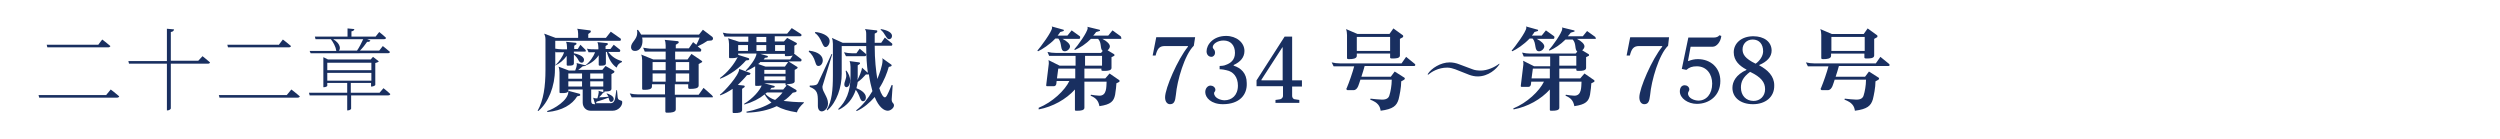
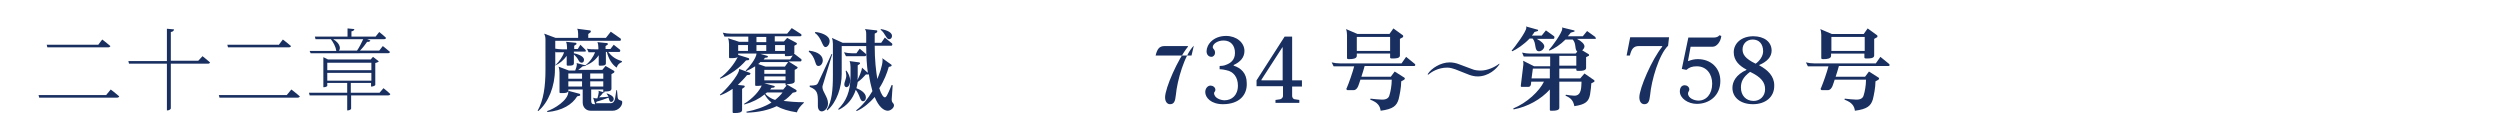
<svg xmlns="http://www.w3.org/2000/svg" version="1.1" id="レイヤー_1" x="0px" y="0px" viewBox="0 0 765.4 42.5" style="enable-background:new 0 0 765.4 42.5;" xml:space="preserve">
  <style type="text/css">
	.st0{fill:#192F60;}
</style>
  <g>
    <g>
      <path class="st0" d="M32.5,29.1l1.4-1.7c0,0,1.6,1.2,2.6,2.1c-0.1,0.3-0.4,0.4-0.7,0.4H12l-0.2-0.8H32.5z M30,13.8l1.3-1.7    c0,0,1.6,1.2,2.5,2c-0.1,0.3-0.4,0.4-0.7,0.4H14.5l-0.2-0.8H30z" />
      <path class="st0" d="M62,17.2c0,0,1.4,1.1,2.3,1.9c-0.1,0.3-0.3,0.4-0.7,0.4H52.3v13.7c0,0.2-0.5,0.6-1,0.6h-0.2V19.5H39.5    l-0.2-0.8h11.8V8.8l2.2,0.2c-0.1,0.4-0.3,0.7-1,0.8v8.8h8.4L62,17.2z" />
      <path class="st0" d="M87.8,29.1l1.4-1.7c0,0,1.6,1.2,2.6,2.1c-0.1,0.3-0.4,0.4-0.7,0.4H67.2L67,29.1H87.8z M85.3,13.8l1.3-1.7    c0,0,1.6,1.2,2.5,2c-0.1,0.3-0.4,0.4-0.7,0.4H69.8l-0.2-0.8H85.3z" />
      <path class="st0" d="M117.4,27c0,0,1.3,1,2.1,1.8c-0.1,0.3-0.3,0.4-0.7,0.4h-11.3v4.1c0,0.1-0.4,0.5-1,0.5h-0.2v-4.6H94.8    l-0.2-0.8h11.7v-3h-6.1v0.9c0,0.1-0.5,0.4-1,0.4H99v-9.2l1.4,0.7h13.1l0.7-0.8l1.8,1.4c-0.2,0.2-0.6,0.4-1.1,0.5v6.7    c0,0.2-0.7,0.5-1.1,0.5h-0.2v-1.1h-6.2v3h8.8L117.4,27z M94.8,15.6h8.3c-0.1,0-0.2-0.1-0.2-0.2c-0.1-1.1-0.9-2.5-1.6-3.4h-4.7    l-0.2-0.8h10V8.7l2.1,0.2c-0.1,0.4-0.3,0.6-0.9,0.7v1.6h7.4l1.1-1.4c0,0,1.3,1,2.1,1.8c-0.1,0.3-0.3,0.4-0.7,0.4h-5.1l1,0.4    c-0.1,0.3-0.5,0.5-1,0.4c-0.6,0.9-1.4,1.9-2.2,2.7h5.9l1.1-1.4c0,0,1.3,1,2.2,1.8c-0.1,0.3-0.3,0.4-0.7,0.4H95.1L94.8,15.6z     M100.2,19.2v2.3h13.5v-2.3H100.2z M100.2,24.7h13.5v-2.4h-13.5V24.7z M102,12c2.4,1.4,2.3,3.2,1.7,3.5h5.6c0.7-1,1.4-2.4,1.9-3.5    H102z" />
    </g>
  </g>
  <g>
    <g>
      <path class="st0" d="M189.8,12.5H170v2.4c0.7,0.1,1.4,0.2,2.1,0.2h1.5v-0.6c0-0.6-0.1-1.3-0.3-1.7l3,0.3c0.1,0,0.2,0.1,0.2,0.3    c0,0.1,0,0.2-0.1,0.2l-0.6,0.4v1h1.1l0.8-1.3l1.5,1.5c0,0.1,0.2,0.3,0.2,0.4c0,0.1-0.1,0.2-0.4,0.2h-3.3v0.5    c0.9,0.2,3.1,0.8,3.1,2c0,0.6-0.3,0.9-0.7,0.9c-0.3,0-0.7-0.2-0.9-0.6c-0.4-0.8-0.9-1.4-1.5-1.9v2.7c0,0.7-0.9,0.7-1.5,0.7h-0.4    c-0.2,0-0.3-0.1-0.3-0.3v-2.7c-0.9,1.3-2.2,2.4-3.6,3v1.2c0,5.1-2,10.1-5.1,12.7l-0.2-0.1c1.8-3.2,2.4-7.4,2.4-12.5V12    c0-0.7-0.2-1.3-0.4-1.7l3.5,1.3h6.9v-1.3c0-0.6-0.1-1.2-0.3-1.5l3.9,0.5c0.2,0,0.3,0.2,0.3,0.3c0,0.1-0.1,0.2-0.1,0.3l-0.7,0.5    v1.2h5.4l1.5-1.9l3,2.1c0.1,0.1,0.1,0.2,0.1,0.3C190.1,12.3,190,12.5,189.8,12.5z M177.5,29.3l-0.8,0.2c-1.5,2.5-4.6,4.4-9.1,4.8    l-0.1-0.3c2.1-0.6,6.5-3.3,6.5-5.9c0-0.1,0-0.2,0-0.3l3.4,0.9c0.1,0,0.2,0.1,0.2,0.2C177.7,29.1,177.6,29.3,177.5,29.3z M170.1,16    l-0.1-0.3v4.3c1.2-1.1,2.3-2.7,2.7-4H170.1z M187.6,33.9h-6.8c-1.4,0-2.4-1.1-2.4-2.5v-4H174v0.3c0,0.8-1.1,0.8-1.9,0.8h-0.5    c-0.2,0-0.3-0.1-0.3-0.3v-6c0-0.5-0.1-1.3-0.3-1.8l3.2,1.2h1.9c0.2-0.4,0.5-1.4,0.5-1.8c0-0.2,0-0.4-0.1-0.5l2.7,0.7    c1.4-1,2.5-2.7,3-4h-2l-0.5-1.1c0.8,0.2,1.7,0.2,2.5,0.2h1v-0.5c0-0.6-0.1-1.3-0.3-1.7l3,0.3c0.1,0,0.2,0.1,0.2,0.3    c0,0.1,0,0.2-0.1,0.2l-0.6,0.4v0.9h1.5l1-1.3l1.9,1.5c0.1,0.1,0.1,0.2,0.1,0.3c0,0.2-0.1,0.4-0.3,0.4h-3.4c1,1.3,2.3,2.3,4.2,2.8    V19c-0.9,0.4-1.3,0.8-1.6,1.7c-1.4-0.9-2.5-2.7-3-4.8h-0.3v3.5c0,0.7-0.9,0.7-1.5,0.7h-0.4c-0.2,0-0.3-0.1-0.3-0.3v-2.9    c-0.9,1.4-2.3,2.5-3.9,3.1c0,0.1-0.1,0.2-0.2,0.2l-0.8,0.1c-0.4,0.4-0.9,0.7-1.4,1.1h7.4l1-1.2l2.6,1.5c0.1,0.1,0.1,0.2,0.1,0.3    s-0.1,0.2-0.2,0.3l-0.7,0.4v4.5c0,0.9-1.6,0.8-2.2,0.8c0,0,0.1,0.1,0.1,0.1c0,0.1-0.1,0.1-0.1,0.2l-0.4,0.1    c-0.2,0.4-0.7,0.9-1.2,1.4c0.9,0,2.1-0.1,2.9-0.2c-0.2-0.4-0.4-0.7-0.6-0.9l0.1-0.1c0.7,0.2,2.1,0.8,2.1,1.7    c0,0.4-0.3,0.9-0.8,0.9c-0.6,0-0.6-0.9-0.8-1.3c-1.1,0.4-2.7,1-3.6,1.2l-0.3,0.5h4.5c0.8,0,1.2-0.5,1.4-1.4l0.4-2.6h0.2l0.2,2.2    c0.1,1.2,1.4,0.7,1.4,1.4C190.6,32.4,189.3,33.9,187.6,33.9z M178.2,22.5H174v1.6h4.2V22.5z M178.2,24.9H174v1.6h4.2V24.9z     M184.7,22.5h-4v1.6h4V22.5z M184.7,24.9h-4v1.6h4V24.9z M184.7,27.4H181v3.5c0,0.6,0.2,1,0.9,1h0.3l-0.6-2    c0.2,0.1,0.5,0.2,0.7,0.2h0.6c0.2-0.6,0.4-1.6,0.4-1.8c0-0.1,0-0.4-0.1-0.5l1.5,0.4L184.7,27.4z" />
-       <path class="st0" d="M218.1,29.8h-11.2v3.7c0,0.9-1.5,1-2.4,1h-0.4c-0.2,0-0.4-0.1-0.4-0.4v-4.3h-10.3l-0.6-1.2    c0.8,0.2,1.7,0.3,2.5,0.3h8.3v-3.1h-4v0.7c0,0.9-1.3,1-2.2,1H197c-0.2,0-0.4-0.1-0.4-0.3v-8.8c0-0.6-0.1-1.3-0.3-1.7l3.7,1.5h3.8    v-2.4h-6.4l-0.5-1.2c0.8,0.1,1.7,0.3,2.5,0.3h4.4v-1c0-0.6-0.1-1.3-0.3-1.7l4,0.4c0.2,0,0.3,0.2,0.3,0.4c0,0.1-0.1,0.2-0.1,0.2    l-0.8,0.5v1.1h4l1.3-1.9l1,0.8c0.4-0.7,0.7-1.5,1-2.2h-17.6c0.1,0.4,0.1,0.7,0.1,1.1c0,1.4-0.7,3-2.3,3c-0.7,0-1.2-0.4-1.2-1.2    c0-1.5,1.9-2.3,1.9-4.4c0-0.2,0-0.5-0.1-0.7l0.3-0.2c0.4,0.5,0.7,1,1,1.5H214l1.2-1.5l2.9,2.2c0.1,0.1,0.2,0.3,0.2,0.5    c0,0.3-0.2,0.5-0.5,0.6l-1.2,0.1c-0.7,0.5-1.9,1.2-3,1.7l1,0.8c0.1,0.1,0.1,0.2,0.1,0.3c0,0.2-0.1,0.5-0.3,0.5h-7.7v2.4h3.8    l1.2-1.7l3.1,2.1c0.1,0.1,0.2,0.2,0.2,0.3c0,0.1-0.1,0.2-0.2,0.2l-0.9,0.5v6.6c0,0.9-1.4,1-2.3,1h-0.5c-0.2,0-0.4-0.1-0.4-0.4v-1    h-4.1V29h7.3l1.5-2.1l2.6,2.3c0.1,0.1,0.1,0.2,0.1,0.2C218.4,29.6,218.3,29.8,218.1,29.8z M203.8,19h-4v2.5h4V19z M203.8,22.5h-4    V25h4V22.5z M211,19h-4.1v2.5h4.1V19z M211,22.5h-4.1V25h4.1V22.5z" />
      <path class="st0" d="M229.5,22.9l-0.8,0.1c-0.8,1-1.8,2-2.8,3l1.9,0.2c0.1,0,0.2,0.2,0.2,0.3c0,0.1,0,0.2-0.1,0.2l-0.7,0.5v6.5    c0,0.8-1.2,0.9-2.1,0.9h-0.5c-0.2,0-0.3-0.1-0.3-0.3v-7.1c-1.2,0.8-2.4,1.5-3.8,2l-0.1-0.2c1.4-1,5.9-6,5.9-7.8v-0.1l3.3,1.2    c0.1,0.1,0.2,0.2,0.2,0.2C229.7,22.7,229.6,22.8,229.5,22.9z M244,34.4c-2.6-0.4-4.6-1-6.2-1.9c-2.5,1.2-5.6,1.9-9.2,2l-0.1-0.3    c2.8-0.5,5.6-1.5,7.7-2.8c-0.9-0.7-1.6-1.6-2.1-2.5c-1.6,1.3-3.7,2.4-6.2,3.1l-0.1-0.2c2.8-1.7,4.8-4.1,5.4-5.6v0    c-0.5,0.1-1.4,0.1-1.7,0.1c-0.2,0-0.3-0.1-0.3-0.3l0-5.7c-0.9,0.6-1.9,1.1-2.8,1.5l-0.1-0.2c0.9-0.8,3.3-3.8,3.3-5.2H226v0.4    l3.2,1c0.1,0.1,0.2,0.2,0.2,0.3c0,0.1-0.1,0.2-0.2,0.3l-0.8,0.1c-2,2.3-4.8,4.4-7.9,5.6l-0.1-0.2c2.2-1.6,4.3-4.1,5.5-6.5    c-0.3,0.4-1.4,0.4-2,0.4h-0.4c-0.2,0-0.3-0.1-0.3-0.3v-4c0-0.6-0.1-1.3-0.3-1.8l3.4,1.1h2.8v-1.6h-7.3l-0.5-1.2    c0.8,0.2,1.6,0.3,2.5,0.3H241l1.4-1.7l2.8,1.8c0.1,0.1,0.2,0.2,0.2,0.3c0,0.2-0.1,0.4-0.4,0.4h-7.8v1.6h2.8l1-1.1l2.8,1.5    c0.1,0.1,0.2,0.2,0.2,0.3s-0.1,0.2-0.1,0.2l-0.7,0.4v2c0,0.1,0,0.3-0.1,0.4l2.2,1.7c0.1,0.1,0.1,0.2,0.1,0.3    c0,0.2-0.1,0.4-0.3,0.4h-3.7l2.7,1.7c0.1,0.1,0.1,0.1,0.1,0.2s-0.1,0.2-0.2,0.3l-0.7,0.4v3.5c0,0.9-1.9,0.8-2.5,0.9l2.9,1.7    c0.1,0.1,0.2,0.2,0.2,0.3c0,0.2-0.1,0.3-0.3,0.4l-0.9,0.2c-0.8,0.9-1.7,1.8-2.8,2.5c1.6,0.2,3.7,0.4,6.2,0.4l0,0.2    C245.1,32.4,244.2,33.5,244,34.4z M229,13.8h-3v1.8h3V13.8z M234.6,11.3h-3v1.6h3V11.3z M234.6,13.8h-3v1.8h3V13.8z M232.7,19.1    c-0.2,0.2-0.4,0.4-0.6,0.5l2.3,0.8h5.9l1-1.4H232.7z M240.6,17.2c-0.2,0-0.3-0.1-0.3-0.3v-0.4h-7.5l2.1,0.6c0.1,0,0.2,0.1,0.2,0.2    c0,0.1-0.1,0.3-0.2,0.3l-0.7,0.1c-0.1,0.2-0.3,0.3-0.4,0.5h8.1l0.8-1.2C242,17.2,240.9,17.2,240.6,17.2z M240.5,21.4H234v1.2h6.5    V21.4z M240.5,23.4H234v1.2h6.5V23.4z M240.5,25.9v-0.4l-6.5,0l3,0.8c0.1,0,0.2,0.1,0.2,0.2c0,0.1-0.1,0.2-0.2,0.3l-0.8,0.1    c-0.1,0.2-0.3,0.3-0.4,0.5h4l1-1.2C240.6,26.1,240.5,26.1,240.5,25.9z M234.8,28.3c-0.1,0.1-0.3,0.3-0.5,0.4    c0.8,0.9,1.8,1.5,3,1.9c0.9-0.7,1.7-1.5,2.3-2.3H234.8z M240.3,13.8h-3v1.8h3V13.8z" />
      <path class="st0" d="M250.6,20.2c-0.5,0-0.7-0.2-1-1.2c-0.4-1.4-1.1-2.5-2-3.2l0.1-0.3c3.2,0.4,4.2,1.8,4.2,3    C251.9,19.4,251.3,20.2,250.6,20.2z M251.9,26.1c-0.1,0.2-0.1,0.4-0.1,0.6c0,1.4,1.7,3,1.7,4.9v0.1c0,1.6-1.2,2.4-1.9,2.4    c-0.7,0-1.2-0.6-1.2-1.7v-1.3c0-2.4-0.1-3.6-2.5-4.5v-0.4c1.7,0,2.2-0.2,2.5-0.7l4.2-9l0.2,0.1L251.9,26.1z M252.8,14.4h-0.1    c-1,0-1.1-2.9-3.2-4.3l0.1-0.3c1.4,0.1,4.4,0.9,4.4,2.8C254,13.6,253.3,14.4,252.8,14.4z M273,30.4c0,1.3,0.7,1,0.7,1.9    c0,0.7-1,1.6-1.9,1.6c-1.1,0-2.7-1-4-4.2c-1.5,1.7-3.3,3.3-5.5,4.3l-0.2-0.2c2-1.5,3.7-3.7,5-5.9c-0.4-1.4-0.8-3.2-1.1-5.2    c0,0.1-0.1,0.1-0.2,0.1l-0.7,0c-0.7,0.8-1.6,1.7-2.5,2.3c-0.1,0.6-0.2,1.3-0.4,1.9c1.1,0.4,2.9,1.4,2.9,2.8c0,0.8-0.4,1.2-0.9,1.2    c-0.4,0-0.6-0.3-0.9-1c-0.3-0.9-0.8-1.9-1.3-2.5c-0.9,2.8-2.7,4.9-5.2,6.1l-0.2-0.2c2.4-2.3,3.8-5.3,3.8-10.2v-2.7    c0-0.6-0.1-1.3-0.3-1.8l3,0.4c0.1,0,0.2,0.2,0.2,0.3c0,0.1,0,0.2-0.1,0.2l-0.6,0.4v3.1c0,0.5,0,0.9-0.1,1.4    c0.4-0.7,1.4-2.9,1.4-3.8l1.8,1.6c-0.3-2.3-0.5-5-0.5-8.2h-7.5v8.5c0,4.1-1.5,8.7-4.4,11.2l-0.2-0.2c1.6-2.6,1.9-6.1,1.9-10.5    v-9.7c0-0.6-0.1-1.3-0.3-1.8l3.3,1.5h7.2v-2.7c0-0.7-0.1-1.1-0.4-1.5l3.6,0.4c0.2,0,0.2,0.2,0.2,0.3c0,0.1-0.1,0.2-0.1,0.3    l-0.7,0.4v2.8h2l1.1-1.6l2.2,1.8c0.1,0.1,0.1,0.2,0.1,0.3c0,0.2-0.1,0.4-0.3,0.4h-5.1c0,4.4,0.4,7.7,0.8,10.2    c0.6-1.5,1.6-4.1,1.6-5.7c0-0.3,0-0.5-0.1-0.7l2.8,2c0.1,0.1,0.1,0.2,0.1,0.2c0,0.1-0.1,0.2-0.2,0.3l-0.7,0.2    c-0.5,1.8-1.4,4.2-2.9,6.5c0.6,2,1.3,2.8,1.7,2.8c0.4,0,0.7-0.4,2.1-3.8l0.3,0.1C273.2,28.4,273,29.6,273,30.4z M264.9,17.2h-5.9    l-0.6-1.2c0.8,0.2,1.6,0.3,2.4,0.3h1.4l1-1.4l1.9,1.6c0.1,0.1,0.1,0.2,0.1,0.3C265.2,17,265,17.2,264.9,17.2z M259.1,26.7    L259.1,26.7c-0.4-0.1-0.6-0.4-0.6-0.8c0-0.9,0.6-1.7,0.6-2.8c0-0.4-0.1-0.9-0.2-1.4l0.2-0.1c0.7,0.8,1.2,2.1,1.2,3.1    C260.3,25.3,260,26.7,259.1,26.7z M272.2,12c-0.9,0-1.2-1.9-2.6-2.9l0.1-0.2c2.3,0.4,3.4,1.2,3.4,2.1    C273.1,11.6,272.7,12,272.2,12z" />
    </g>
  </g>
  <g>
    <g>
-       <path class="st0" d="M330.4,11.9h-5.1c1.4,0.7,2.3,1.6,2.3,2.3c0,0.7-0.8,1.5-1.6,1.5c-1.6,0-0.7-2.5-2-3.9h-0.9    c-1.8,1.9-4,3.3-5.3,3.9l-0.2-0.2c0.9-1,4.5-5.8,4.5-7c0-0.1,0-0.2-0.1-0.4l3.6,1c0.1,0,0.1,0.1,0.1,0.2c0,0.1,0,0.2-0.1,0.2    l-1,0.3c-0.2,0.4-0.5,0.7-0.8,1.1h3l1.3-1.6l2.5,1.8c0.1,0.1,0.1,0.2,0.1,0.3C330.7,11.7,330.6,11.9,330.4,11.9z M343.1,11.9h-5.6    c1.4,0.7,2.3,1.6,2.3,2.3c0,0.4-0.3,0.9-0.7,1.2l2,1.2c0.1,0.1,0.1,0.2,0.1,0.3s0,0.2-0.1,0.2l-0.8,0.4v3.3c0,0.8-1.2,0.9-2,0.9    h-0.7c-0.2,0-0.4-0.1-0.4-0.3V21h-5.2v3h6.4l1.3-1.5l2.9,2c0.1,0.1,0.2,0.2,0.2,0.3s-0.1,0.2-0.2,0.3l-0.8,0.4    c0,0.7-0.2,2.2-0.4,3.5c-0.4,2-1.3,3-4.8,3.5c-0.3-1.6-1-2.5-2.7-3.2l0.1-0.3c0.4,0.1,2.1,0.3,2.6,0.3c2.3,0,2.1-2.7,2.2-4.3h-6.8    v8c0,0.8-1.2,0.9-2,0.9h-0.6c-0.2,0-0.3-0.1-0.3-0.3v-6.2c-2.7,3-6.8,5.3-11.1,6.1L318,33c4.2-1.7,8-5.3,9.4-8.2h-3.9l-0.1,0.9    c-0.1,0.4-0.3,0.7-0.8,0.7h-2c-0.2,0-0.3-0.1-0.3-0.3l0.8-6.6c0-0.4,0-0.8-0.1-1.1l3.4,1.7h4.9v-3h-8.1l-0.5-1.2    c0.8,0.2,1.7,0.3,2.5,0.3h13.9l0.5-0.6c-0.9-0.7-0.2-2.4-1.4-3.7H334c-1.6,1.6-3.3,2.7-4.9,3.4l-0.2-0.2c0.9-0.9,4.1-5.3,4.1-6.5    c0-0.1,0-0.3-0.1-0.4l3.7,0.9c0.1,0,0.2,0.1,0.2,0.2c0,0.1-0.1,0.2-0.2,0.2l-1,0.3c-0.3,0.4-0.6,0.8-0.9,1.1h4.6l1.3-1.6l2.5,1.8    c0.1,0.1,0.1,0.2,0.1,0.3C343.5,11.7,343.3,11.9,343.1,11.9z M329.2,21H324l-0.4,3h5.6V21z M337.4,17.1h-5.2v3h5.2V17.1z" />
-       <path class="st0" d="M365.5,14c-2.8,2.7-5.1,10.6-5.5,15.1c-0.2,2-0.6,2.8-1.8,2.8c-0.8,0-1.5-0.7-1.5-2.1c0-2.8,3.9-11.7,7-15.5    c0,0,0-0.2,0-0.2h-7.1c-1.7,0-2.3,0.9-2.8,2.9h-0.9l1.1-5.6h11.9L365.5,14z" />
+       <path class="st0" d="M365.5,14c-2.8,2.7-5.1,10.6-5.5,15.1c-0.2,2-0.6,2.8-1.8,2.8c-0.8,0-1.5-0.7-1.5-2.1c0-2.8,3.9-11.7,7-15.5    c0,0,0-0.2,0-0.2h-7.1c-1.7,0-2.3,0.9-2.8,2.9h-0.9h11.9L365.5,14z" />
      <path class="st0" d="M374.4,31.9c-3.6,0-5.4-2-5.4-3.7c0-1.2,0.8-2,1.6-2c0.7,0,1.5,0.5,1.5,1.3c0,0.6-0.4,0.6-0.4,1    c0,1.5,2,2.2,3.2,2.2c2.2,0,4.1-1.5,4.1-4.5c0-2.6-1.4-4.3-3.5-4.7c-0.3-0.1-1.4-0.3-2.1-0.3v-1c0.4,0,1.5-0.1,1.8-0.3    c1.5-0.5,2.9-1.5,2.9-3.7c0-2.3-1.3-3.8-3.5-3.8c-1.9,0-3.3,1.1-3.3,2c0,0.7,0.7,0.6,0.7,1.8c0,0.6-0.5,1.2-1.1,1.2    c-0.8,0-1.5-0.6-1.5-1.7c0-2,2-4.7,6-4.7c3.1,0,5.6,2,5.6,4.6c0,2-1.3,3.4-3.3,4.3v0.2c2.2,0.7,4,2.3,4,5.3    C381.9,29,379.5,31.9,374.4,31.9z" />
      <path class="st0" d="M395.6,26.5v2.9c0,0.4,0.3,1,0.9,1l1.3,0.2v0.9h-7.3v-0.9l1.4-0.2c0.5-0.1,0.9-0.6,0.9-1v-3h-8.1v-1.8    l8.6-13.4h2.3v13.4h3v1.9H395.6z M392.7,14.5h-0.1l-6.4,9.9v0.2h6.5V14.5z" />
      <path class="st0" d="M433,20.2h-15.2c-0.3,1-0.6,2.2-1,3.3h9l1.2-1.6l3,1.9c0.1,0.1,0.1,0.2,0.1,0.3c0,0.1-0.1,0.2-0.2,0.3    l-0.9,0.5c0,1.9-0.5,4.3-0.8,5.5c-0.6,2-1.7,3-5.5,3.5c-0.2-1.4-0.8-2.5-3.2-3.4l0.1-0.3c0.6,0.1,3,0.3,3.5,0.3h0.1    c1.3,0,2-0.5,2.2-1.4c0.3-0.9,0.7-2.9,0.7-4.7h-9.6c-0.4,1-0.7,3.2-2.1,3.2h-1.8c-0.2,0-0.4-0.2-0.4-0.4c0-0.1,0-0.1,0.1-0.2    c0.8-1.9,1.8-4.8,2.3-6.7h-6.3l-0.6-1.2c0.8,0.2,1.7,0.3,2.5,0.3h18.9l1.4-2l2.7,2.2c0.1,0.1,0.1,0.2,0.1,0.3    C433.3,20,433.2,20.2,433,20.2z M429.5,11.4l-0.9,0.5V17c0,0.9-1.4,0.9-2.2,0.9H426c-0.2,0-0.4-0.1-0.4-0.3v-1.2h-10.2v0.7    c0,0.9-1.4,1-2.2,1h-0.4c-0.2,0-0.4-0.1-0.4-0.3v-7.1c0-0.6-0.1-1.3-0.3-1.8l3.5,1.5h9.8l1.2-1.7l2.9,2.1c0.1,0.1,0.1,0.2,0.1,0.3    C429.6,11.2,429.6,11.3,429.5,11.4z M425.6,11.3h-10.2v4.3h10.2V11.3z" />
      <path class="st0" d="M452.4,23.4c-0.9,0-1.8-0.2-2.6-0.5l-4.3-1.7c-0.6-0.2-1.5-0.5-2.4-0.5c-2.8,0-4.8,1.3-5.9,2.2l-0.1-0.2    c1.1-1.8,4-3.6,6.7-3.6c1,0,2,0.2,3,0.6l4,1.5c0.7,0.3,1.6,0.4,2.6,0.4c1.9,0,4.2-1,5.6-2.1l0.1,0.1    C458.2,21.1,455.7,23.4,452.4,23.4z" />
      <path class="st0" d="M475.6,11.9h-5.1c1.4,0.7,2.3,1.6,2.3,2.3c0,0.7-0.8,1.5-1.6,1.5c-1.6,0-0.7-2.5-2-3.9h-0.9    c-1.8,1.9-4,3.3-5.3,3.9l-0.2-0.2c0.9-1,4.5-5.8,4.5-7c0-0.1,0-0.2-0.1-0.4l3.6,1c0.1,0,0.1,0.1,0.1,0.2c0,0.1,0,0.2-0.1,0.2    l-1,0.3c-0.2,0.4-0.5,0.7-0.8,1.1h3l1.3-1.6l2.5,1.8c0.1,0.1,0.1,0.2,0.1,0.3C475.9,11.7,475.8,11.9,475.6,11.9z M488.4,11.9h-5.6    c1.4,0.7,2.3,1.6,2.3,2.3c0,0.4-0.3,0.9-0.7,1.2l2,1.2c0.1,0.1,0.1,0.2,0.1,0.3s0,0.2-0.1,0.2l-0.8,0.4v3.3c0,0.8-1.2,0.9-2,0.9    H483c-0.2,0-0.4-0.1-0.4-0.3V21h-5.2v3h6.4l1.3-1.5l2.9,2c0.1,0.1,0.2,0.2,0.2,0.3s-0.1,0.2-0.2,0.3l-0.8,0.4    c0,0.7-0.2,2.2-0.4,3.5c-0.4,2-1.3,3-4.8,3.5c-0.3-1.6-1-2.5-2.7-3.2l0.1-0.3c0.4,0.1,2.1,0.3,2.6,0.3c2.3,0,2.1-2.7,2.2-4.3h-6.8    v8c0,0.8-1.2,0.9-2,0.9h-0.6c-0.2,0-0.3-0.1-0.3-0.3v-6.2c-2.7,3-6.8,5.3-11.1,6.1l-0.1-0.3c4.2-1.7,8-5.3,9.4-8.2h-3.9l-0.1,0.9    c-0.1,0.4-0.3,0.7-0.8,0.7h-2c-0.2,0-0.3-0.1-0.3-0.3l0.8-6.6c0-0.4,0-0.8-0.1-1.1l3.4,1.7h4.9v-3h-8.1l-0.5-1.2    c0.8,0.2,1.7,0.3,2.5,0.3h13.9l0.5-0.6c-0.9-0.7-0.2-2.4-1.4-3.7h-2.2c-1.6,1.6-3.3,2.7-4.9,3.4l-0.2-0.2c0.9-0.9,4.1-5.3,4.1-6.5    c0-0.1,0-0.3-0.1-0.4l3.7,0.9c0.1,0,0.2,0.1,0.2,0.2c0,0.1-0.1,0.2-0.2,0.2l-1,0.3c-0.3,0.4-0.6,0.8-0.9,1.1h4.6l1.3-1.6l2.5,1.8    c0.1,0.1,0.1,0.2,0.1,0.3C488.7,11.7,488.6,11.9,488.4,11.9z M474.5,21h-5.2l-0.4,3h5.6V21z M482.6,17.1h-5.2v3h5.2V17.1z" />
      <path class="st0" d="M510.7,14c-2.8,2.7-5.1,10.6-5.5,15.1c-0.2,2-0.6,2.8-1.8,2.8c-0.8,0-1.5-0.7-1.5-2.1c0-2.8,3.9-11.7,7-15.5    c0,0,0-0.2,0-0.2h-7.1c-1.7,0-2.3,0.9-2.8,2.9H498l1.1-5.6H511L510.7,14z" />
      <path class="st0" d="M524.4,14.3h-6.8l-0.8,4.3l0.1,0.1c1-0.4,1.9-0.6,2.9-0.6c3.9,0,6.9,2.6,6.9,6.7c0,4.5-3.4,7-7.2,7    c-2.7,0-5.2-1.7-5.2-3.8c0-1.1,0.5-1.9,1.5-1.9c0.7,0,1.4,0.5,1.4,1.3c0,0.5-0.4,0.7-0.4,1.2c0,1.5,2,2.2,3.2,2.2    c2.4,0,4.2-2,4.2-5.2c0-2.9-1.7-5.3-4.7-5.3c-1.4,0-2.3,0.3-3.2,1.1l-1.4-0.3l2-9.6h7.7c1,0,1.5-0.3,1.8-0.7l0.6,0.2    C526.8,12.9,525.5,14.3,524.4,14.3z" />
      <path class="st0" d="M536.7,31.9c-3.9,0-6.3-2.1-6.3-5c0-1.8,1-4,4.3-5.5v-0.1c-2.1-1.1-3.9-2.7-3.9-5.3c0-2.7,2.3-4.9,6-4.9    c3.3,0,5.6,1.7,5.6,4.4c0,1.9-1.4,3.4-3.8,4.4v0.1c2.6,1.4,4.6,3.3,4.6,6.1C543.3,29.8,540.4,31.9,536.7,31.9z M535.8,22    c-2.3,1.7-2.8,3.2-2.8,4.8c0,2.4,1.5,4.1,3.9,4.1c1.9,0,3.5-1.4,3.5-3.6C540.4,25.2,539.2,23.6,535.8,22z M536.6,12.1    c-1.9,0-3.1,1.4-3.1,3c0,1.5,0.7,2.8,4,4.4c1.3-0.9,2.3-2.4,2.3-3.8C539.8,13.5,538.6,12.1,536.6,12.1z" />
      <path class="st0" d="M578.2,20.2h-15.2c-0.3,1-0.6,2.2-1,3.3h9l1.2-1.6l3,1.9c0.1,0.1,0.1,0.2,0.1,0.3c0,0.1-0.1,0.2-0.2,0.3    l-0.9,0.5c0,1.9-0.5,4.3-0.8,5.5c-0.6,2-1.7,3-5.5,3.5c-0.2-1.4-0.8-2.5-3.2-3.4l0.1-0.3c0.6,0.1,3,0.3,3.5,0.3h0.1    c1.3,0,2-0.5,2.2-1.4c0.3-0.9,0.7-2.9,0.7-4.7h-9.6c-0.4,1-0.7,3.2-2.1,3.2h-1.8c-0.2,0-0.4-0.2-0.4-0.4c0-0.1,0-0.1,0.1-0.2    c0.8-1.9,1.8-4.8,2.3-6.7h-6.3l-0.6-1.2c0.8,0.2,1.7,0.3,2.5,0.3h18.9l1.4-2l2.7,2.2c0.1,0.1,0.1,0.2,0.1,0.3    C578.6,20,578.4,20.2,578.2,20.2z M574.7,11.4l-0.9,0.5V17c0,0.9-1.4,0.9-2.2,0.9h-0.4c-0.2,0-0.4-0.1-0.4-0.3v-1.2h-10.2v0.7    c0,0.9-1.4,1-2.2,1H558c-0.2,0-0.4-0.1-0.4-0.3v-7.1c0-0.6-0.1-1.3-0.3-1.8l3.5,1.5h9.8l1.2-1.7l2.9,2.1c0.1,0.1,0.1,0.2,0.1,0.3    C574.8,11.2,574.8,11.3,574.7,11.4z M570.9,11.3h-10.2v4.3h10.2V11.3z" />
    </g>
  </g>
</svg>